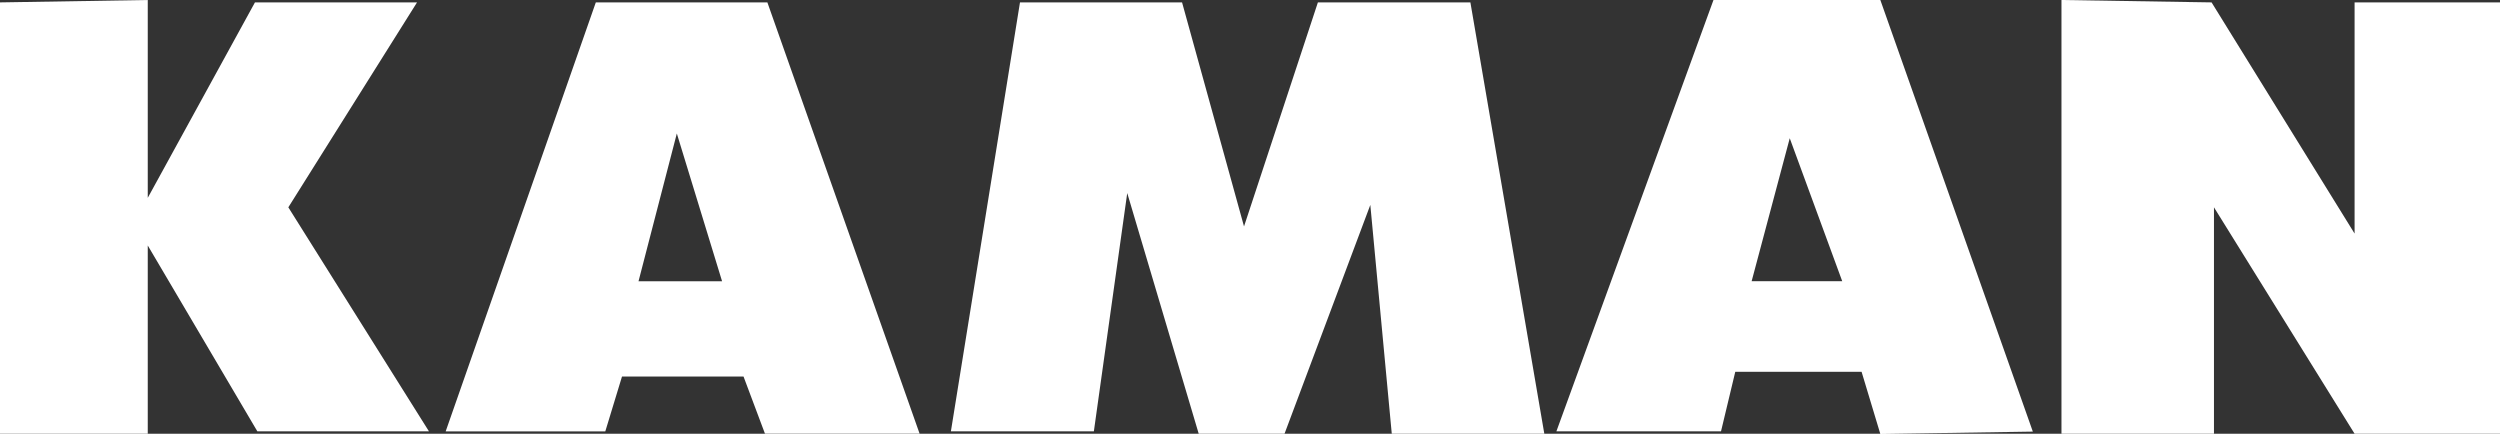
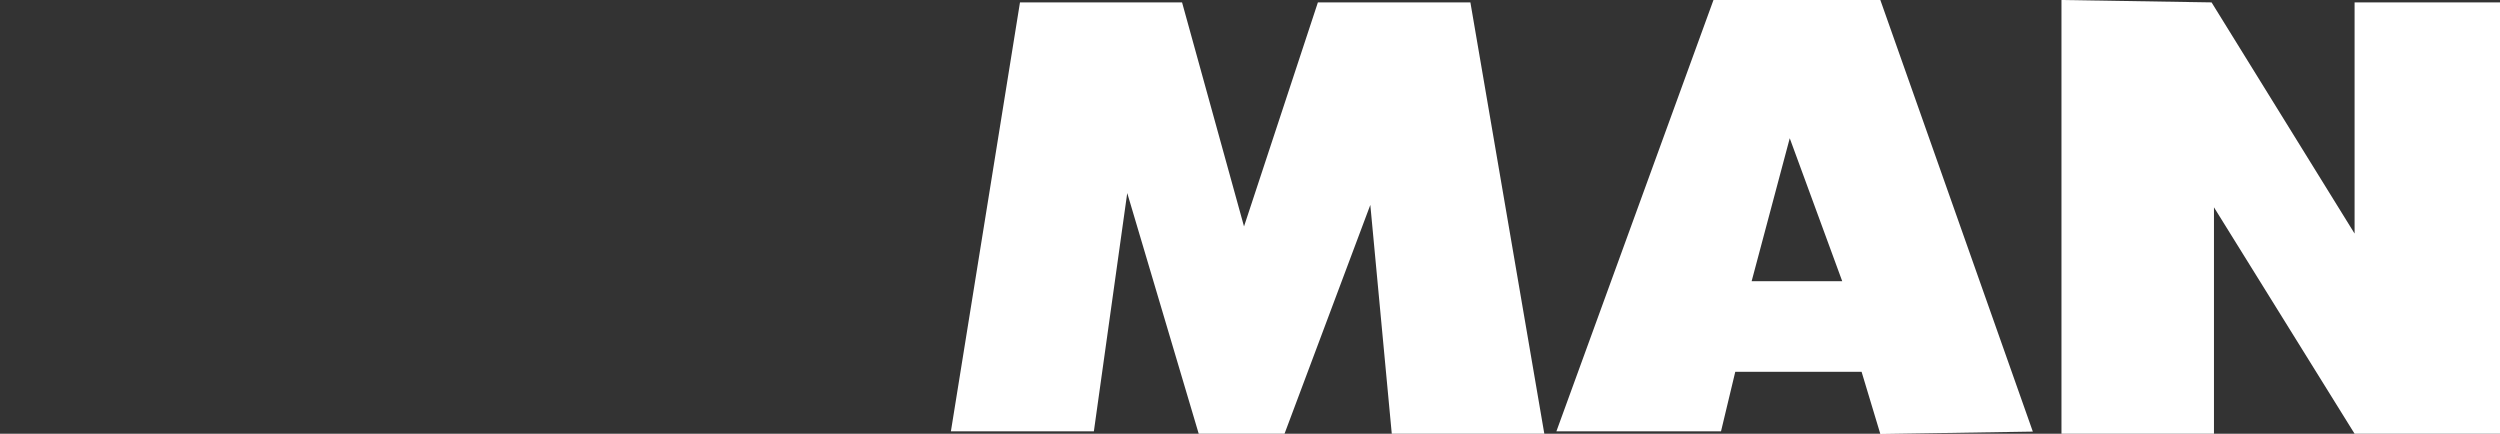
<svg xmlns="http://www.w3.org/2000/svg" viewBox="0 0 501.16 86.95">
  <rect x="0" y="0" width="501.16" height="86.95" fill="#333333" stroke="none" />
  <defs>
    <style>.cls-1{fill:#ffffff;}</style>
  </defs>
  <title>Kaman Logo</title>
  <g id="Layer_2" data-name="Layer 2">
    <g id="Layer_1-2" data-name="Layer 1">
-       <polygon class="cls-1" points="29.62 0 0 0.48 0 86.95 29.62 86.95 29.62 49.21 51.59 86.47 85.99 86.47 57.8 41.56 83.6 0.48 51.11 0.48 29.62 39.66 29.62 0" />
-       <path class="cls-1" d="M135.68,26.76l9.07,29.62H128ZM119.44.48l-30.1,86h32l3.35-11h24.36l4.3,11.46h31L153.83.48Z" />
      <polygon class="cls-1" points="264.19 0.48 249.38 45.39 236.96 0.48 204.47 0.48 190.62 86.47 219.28 86.47 225.97 38.7 240.3 86.95 257.5 86.95 274.7 41.08 279 86.95 309.58 86.95 294.76 0.48 264.19 0.48" />
      <polygon class="cls-1" points="413.25 0 413.25 86.95 443.82 86.95 443.82 41.56 472.01 86.95 501.16 86.95 501.16 0.48 472.01 0.48 472.01 46.82 443.34 0.48 413.25 0" />
      <path class="cls-1" d="M358.78,27.71,369.3,56.37H351.14ZM343.49,0,312,86.47h33l2.86-11.94h25.32L376.94,87l30.57-.48L376.94,0Z" />
    </g>
  </g>
</svg>